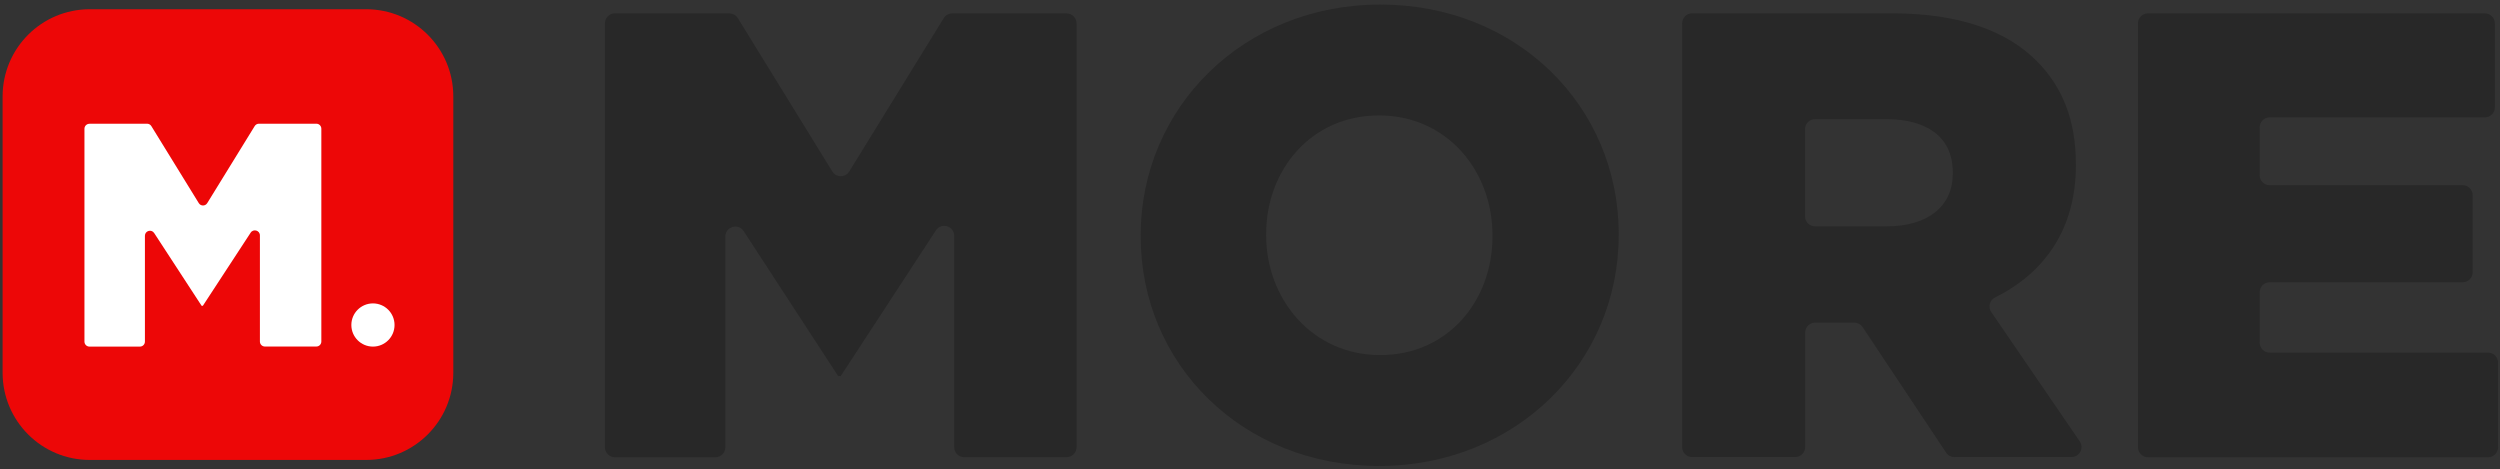
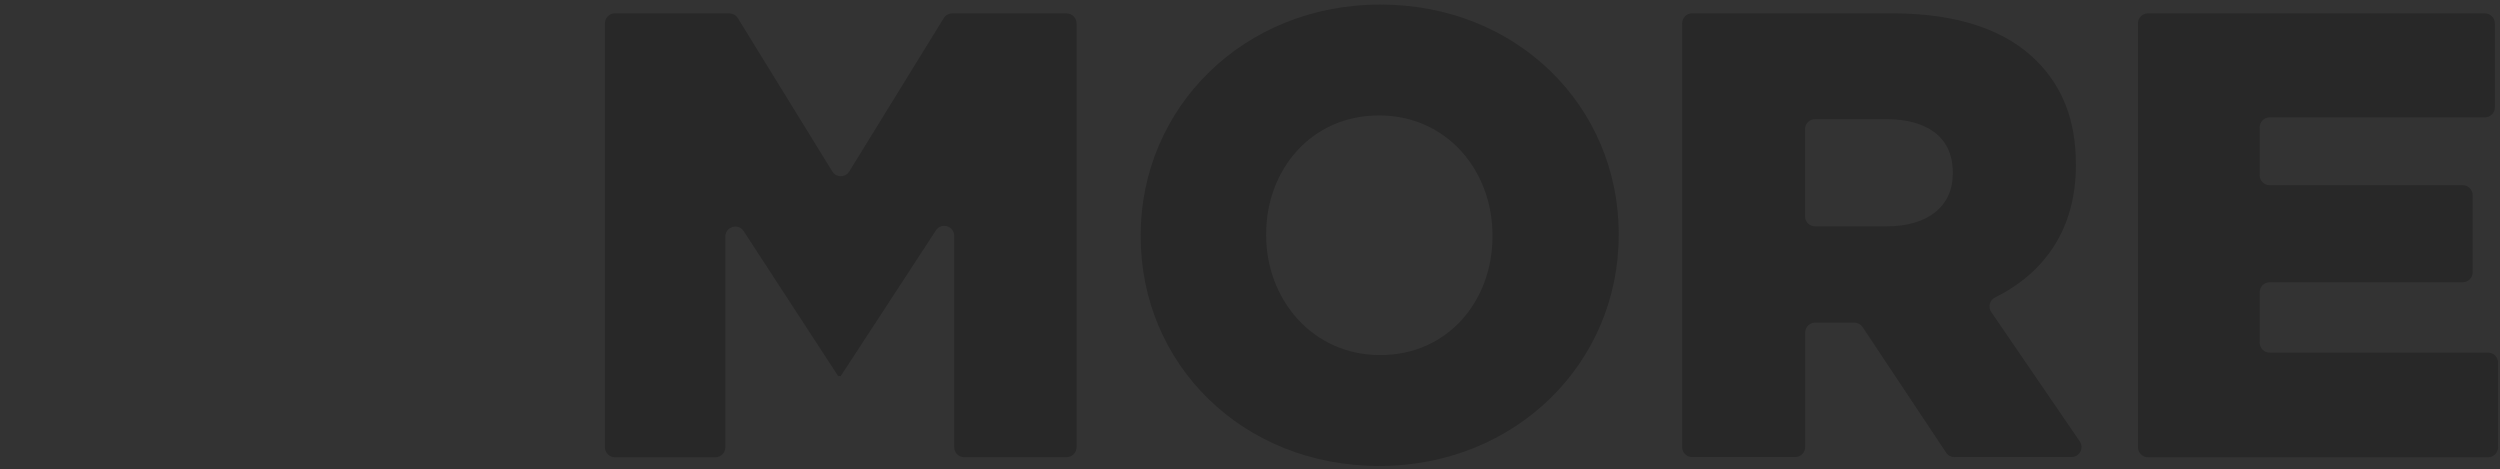
<svg xmlns="http://www.w3.org/2000/svg" width="213" height="40" viewBox="0 0 213 40" fill="none">
  <rect x="0" y="0" width="213" height="40" fill="#333333" stroke="none" />
-   <path d="M31.198 0.787H7.645C3.546 0.787 0.222 4.111 0.222 8.211V31.763C0.222 35.863 3.546 39.187 7.645 39.187H31.198C35.298 39.187 38.621 35.863 38.621 31.763V8.211C38.621 4.111 35.298 0.787 31.198 0.787Z" fill="#ED0707" />
  <path d="M52.397 1.143H62.143C62.435 1.143 62.714 1.295 62.866 1.549L70.912 14.607C71.242 15.146 72.028 15.146 72.358 14.607L80.404 1.549C80.556 1.295 80.835 1.143 81.127 1.143H90.873C91.342 1.143 91.723 1.523 91.723 1.993V38.102C91.723 38.572 91.342 38.952 90.873 38.952H82.148C81.679 38.952 81.298 38.572 81.298 38.102V20.095C81.298 19.251 80.201 18.921 79.737 19.632L71.629 32.043H71.413L63.361 19.695C62.898 18.985 61.8 19.315 61.8 20.159V38.108C61.8 38.578 61.42 38.959 60.95 38.959H52.391C51.921 38.959 51.541 38.578 51.541 38.108V1.987C51.541 1.517 51.921 1.136 52.391 1.136L52.397 1.143Z" fill="#282828" />
  <path d="M97.186 20.152V20.044C97.186 9.188 105.935 0.388 117.604 0.388C129.272 0.388 137.914 9.08 137.914 19.936V20.044C137.914 30.9 129.164 39.701 117.496 39.701C105.827 39.701 97.186 31.008 97.186 20.152ZM127.159 20.152V20.044C127.159 14.537 123.27 9.835 117.489 9.835C111.709 9.835 107.877 14.48 107.877 19.936V20.044C107.877 25.501 111.817 30.253 117.597 30.253C123.377 30.253 127.159 25.609 127.159 20.152Z" fill="#282828" />
  <path d="M143.32 1.987C143.32 1.517 143.7 1.136 144.17 1.136H161.2C166.98 1.136 170.977 2.646 173.515 5.184C175.73 7.399 176.865 10.26 176.865 13.985V14.093C176.865 19.556 174.162 23.267 169.962 25.355C169.505 25.583 169.372 26.167 169.658 26.592L177.195 37.607C177.582 38.172 177.176 38.94 176.491 38.94H166.51C166.225 38.94 165.958 38.8 165.806 38.559L158.694 27.868C158.535 27.633 158.268 27.487 157.989 27.487H154.652C154.182 27.487 153.802 27.868 153.802 28.337V38.089C153.802 38.559 153.421 38.94 152.951 38.94H144.17C143.7 38.94 143.32 38.559 143.32 38.089V1.987ZM160.762 19.283C164.271 19.283 166.377 17.557 166.377 14.797V14.689C166.377 11.663 164.163 10.152 160.705 10.152H154.639C154.17 10.152 153.789 10.533 153.789 11.003V18.433C153.789 18.902 154.17 19.283 154.639 19.283H160.756H160.762Z" fill="#282828" />
  <path d="M183.001 1.143H211.712C212.181 1.143 212.562 1.523 212.562 1.993V9.15C212.562 9.62 212.181 10 211.712 10H193.375C192.905 10 192.525 10.381 192.525 10.851V14.93C192.525 15.4 192.905 15.78 193.375 15.78H209.821C210.291 15.78 210.671 16.161 210.671 16.631V23.198C210.671 23.667 210.291 24.048 209.821 24.048H193.375C192.905 24.048 192.525 24.429 192.525 24.898V29.194C192.525 29.663 192.905 30.044 193.375 30.044H211.985C212.454 30.044 212.835 30.425 212.835 30.894V38.108C212.835 38.578 212.454 38.959 211.985 38.959H183.007C182.538 38.959 182.157 38.578 182.157 38.108V1.987C182.157 1.517 182.538 1.136 183.007 1.136L183.001 1.143Z" fill="#282828" />
-   <path d="M7.639 10.54H12.531C12.677 10.54 12.817 10.616 12.893 10.742L16.935 17.303C17.1 17.576 17.493 17.576 17.658 17.303L21.7 10.742C21.776 10.616 21.915 10.54 22.061 10.54H26.953C27.188 10.54 27.378 10.73 27.378 10.965V29.098C27.378 29.333 27.188 29.524 26.953 29.524H22.569C22.334 29.524 22.144 29.333 22.144 29.098V20.057C22.144 19.632 21.592 19.467 21.357 19.822L17.284 26.053H17.176L13.134 19.854C12.899 19.498 12.347 19.663 12.347 20.089V29.105C12.347 29.34 12.157 29.53 11.922 29.53H7.62C7.385 29.53 7.195 29.34 7.195 29.105V10.971C7.195 10.736 7.385 10.546 7.62 10.546L7.639 10.54Z" fill="white" />
-   <path d="M31.775 29.53C32.792 29.53 33.615 28.706 33.615 27.69C33.615 26.674 32.792 25.85 31.775 25.85C30.759 25.85 29.935 26.674 29.935 27.69C29.935 28.706 30.759 29.53 31.775 29.53Z" fill="white" />
</svg>